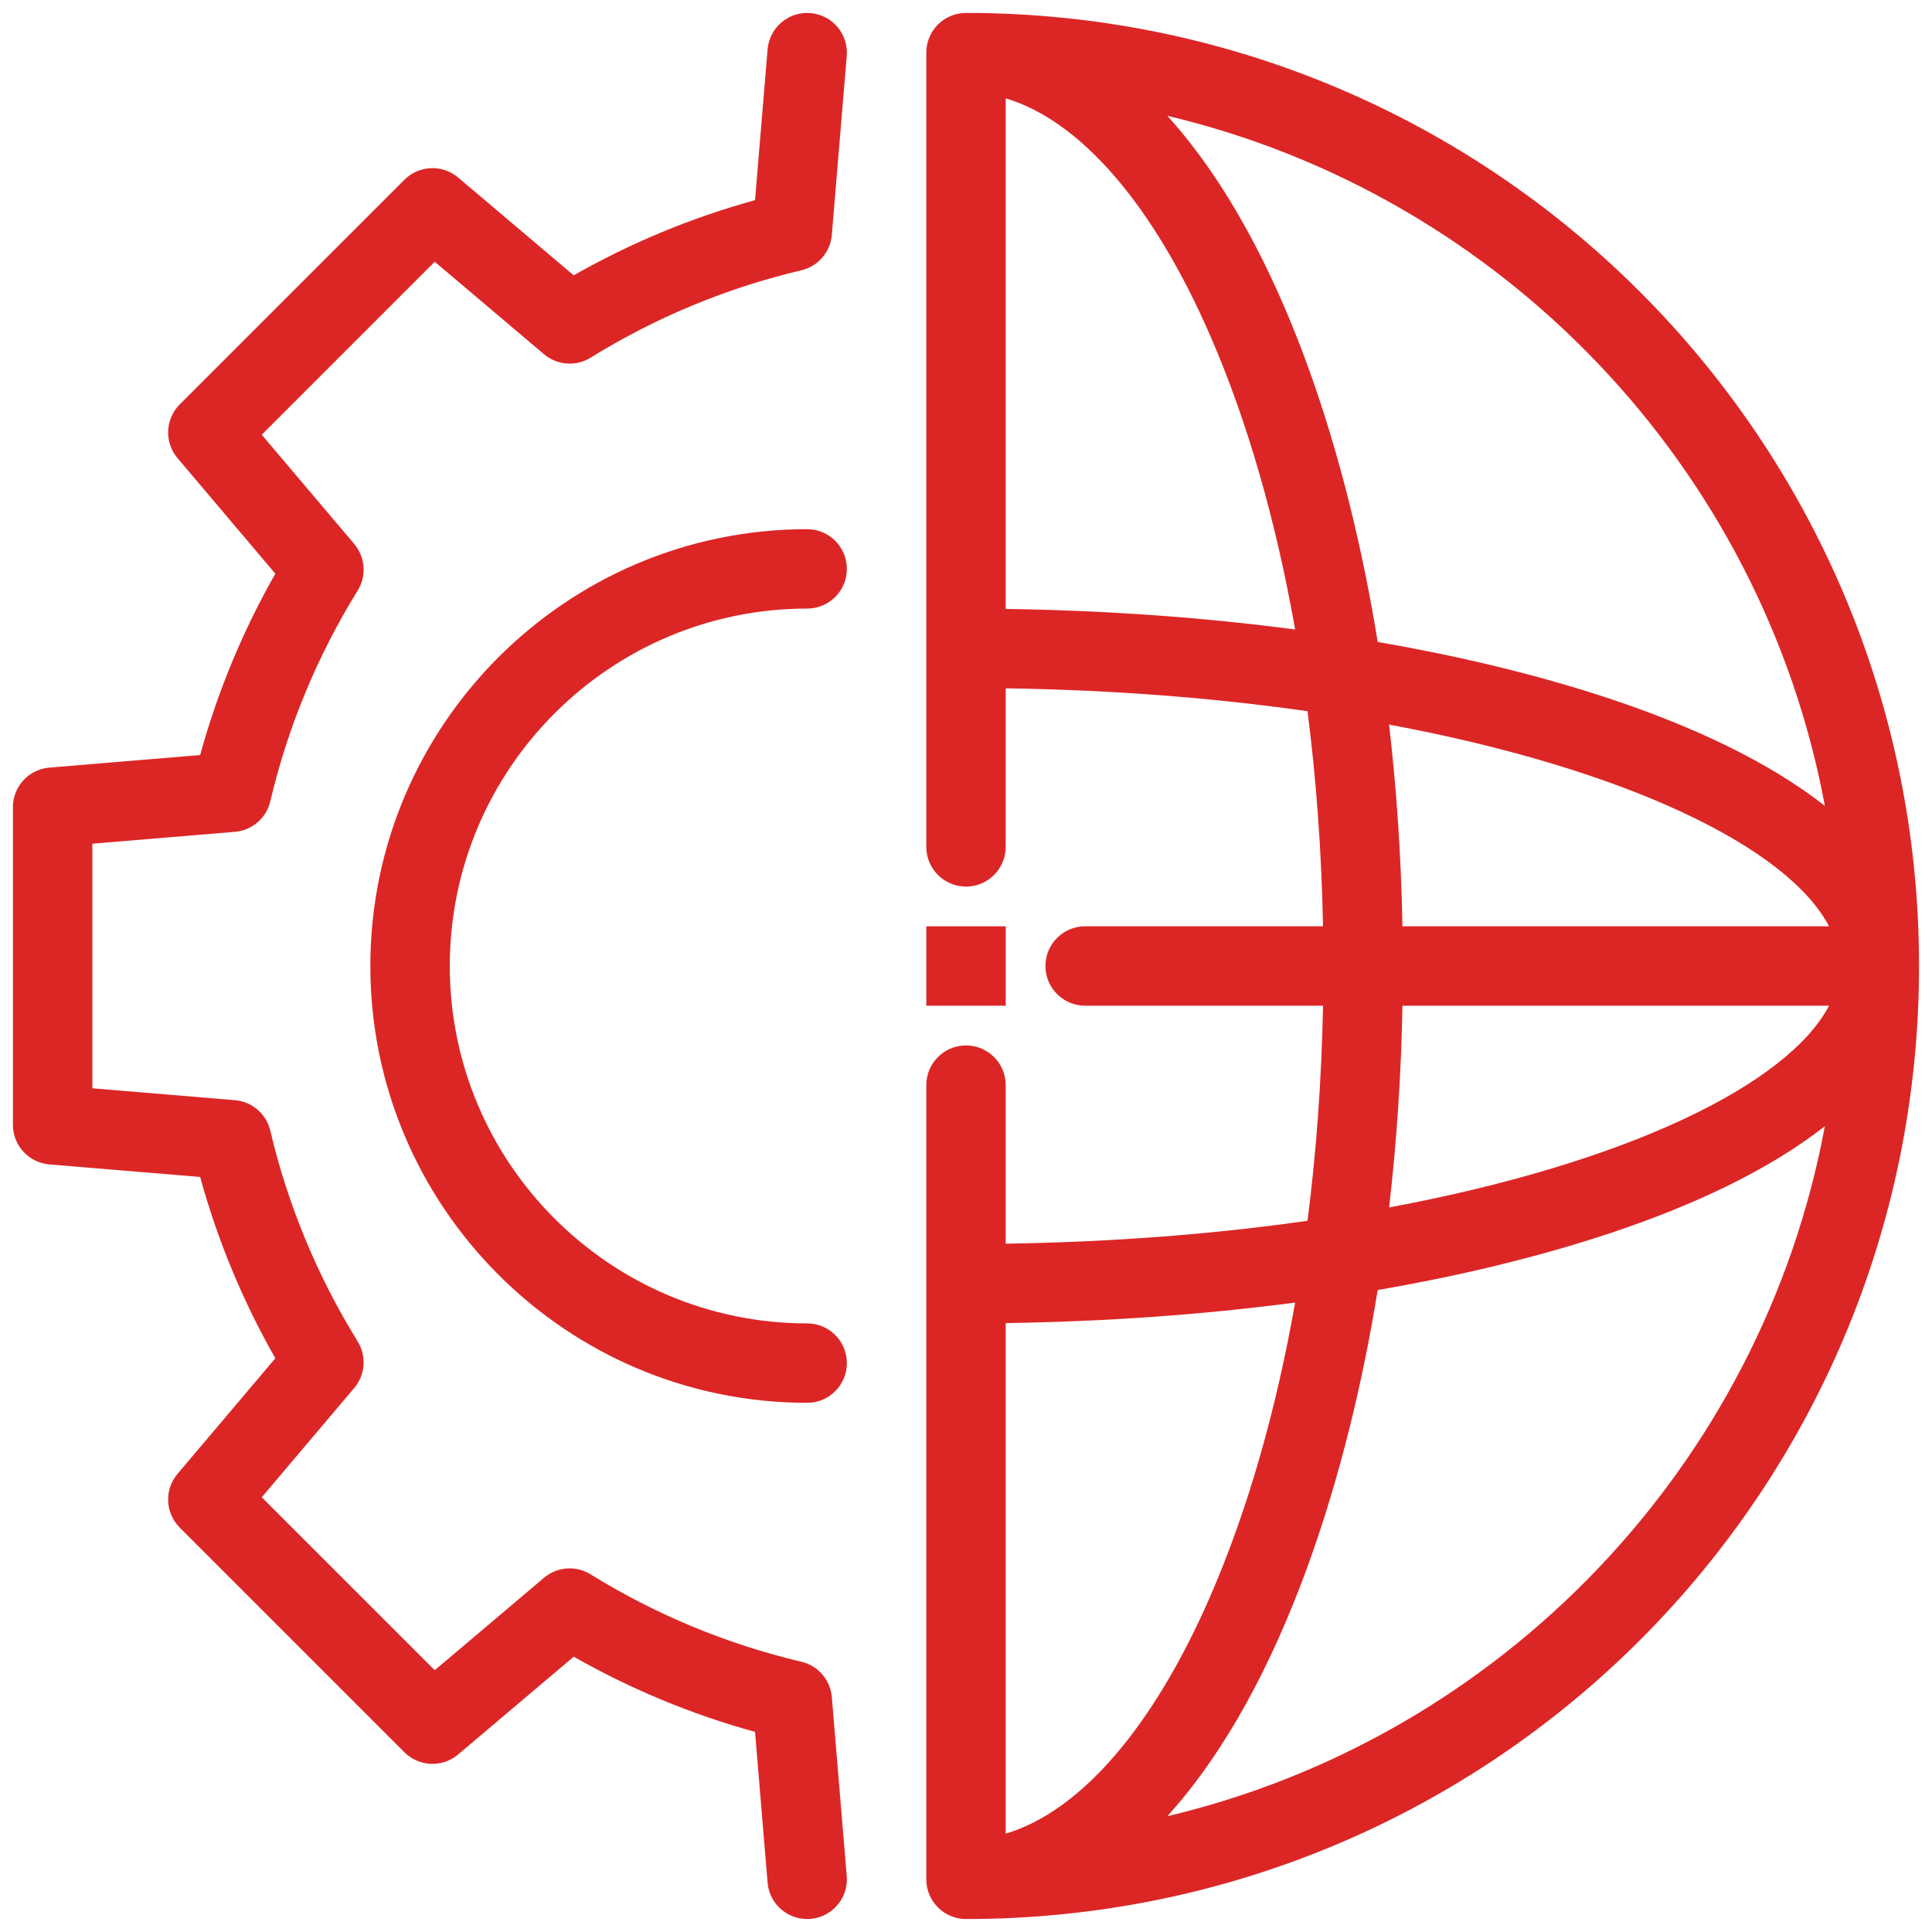
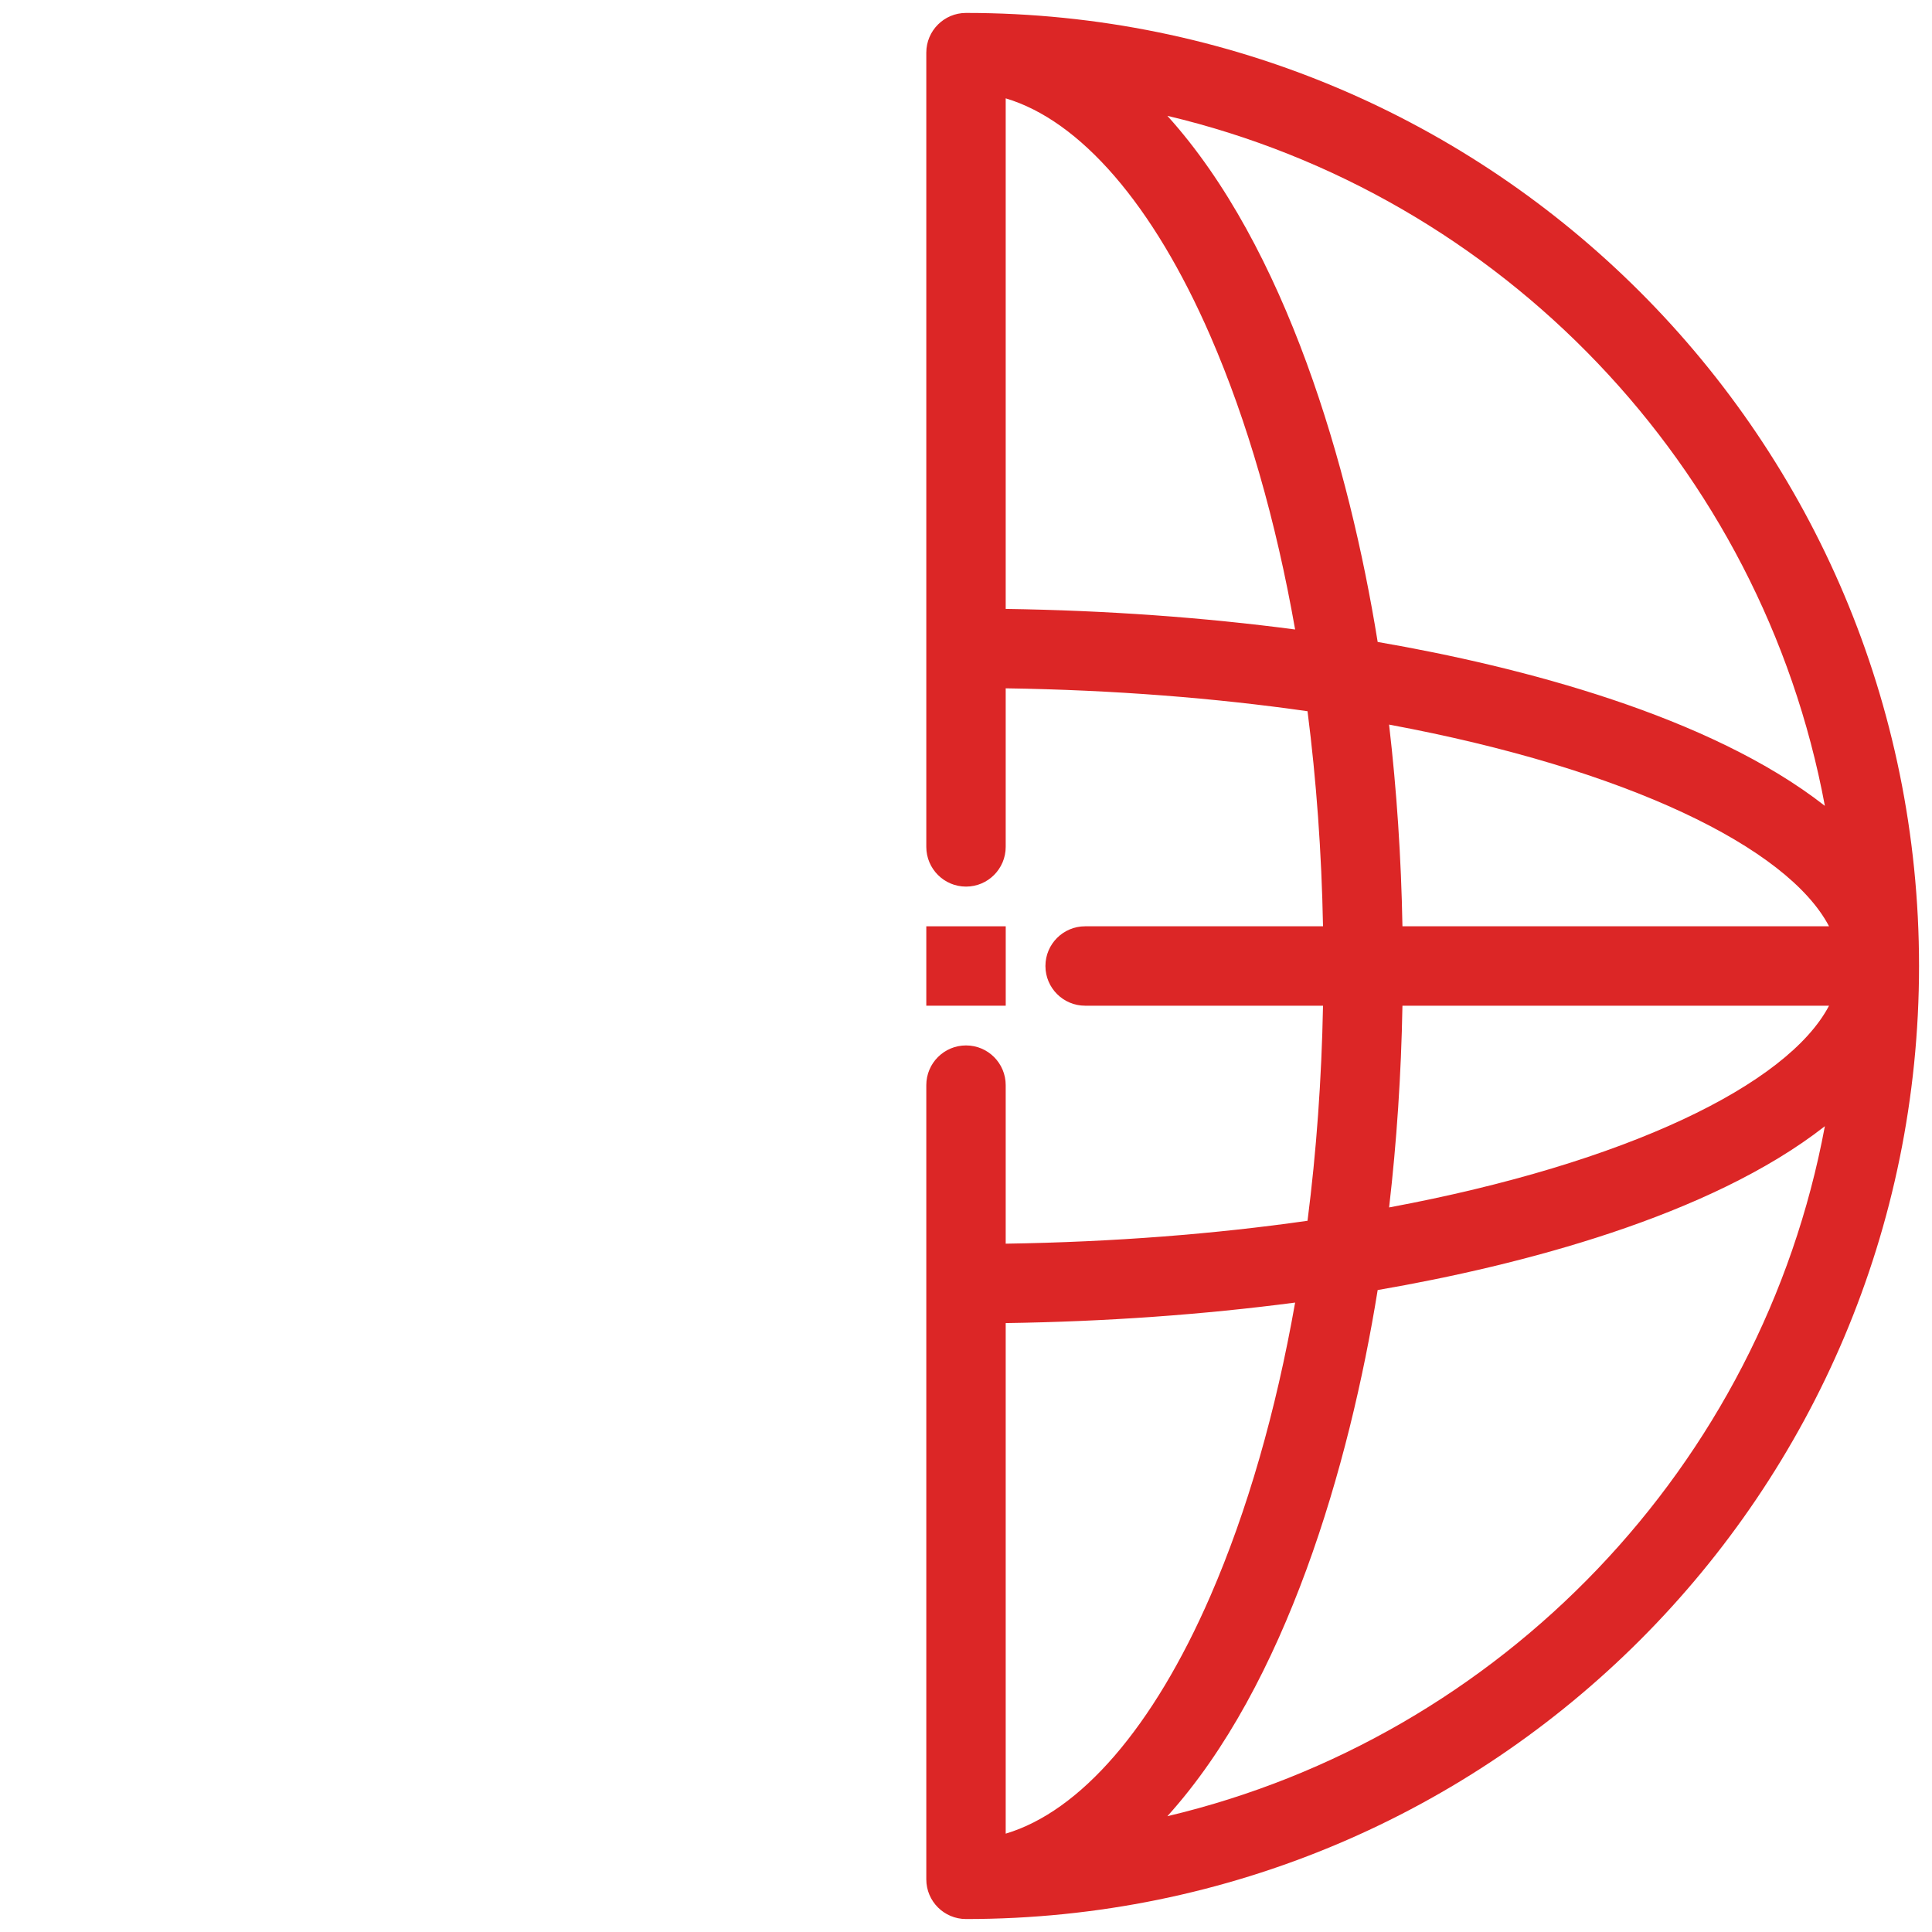
<svg xmlns="http://www.w3.org/2000/svg" width="62" height="62" viewBox="0 0 62 62" fill="none">
  <path d="M31.001 0.415C30.297 0.415 29.726 0.986 29.726 1.689V27.177C29.726 27.881 30.297 28.452 31.001 28.452C31.704 28.452 32.274 27.881 32.274 27.177V22.089C35.763 22.141 39.013 22.403 41.96 22.824C42.244 25.044 42.412 27.358 42.457 29.726H34.823C34.12 29.726 33.549 30.296 33.549 31C33.549 31.704 34.12 32.274 34.823 32.274H42.457C42.412 34.642 42.244 36.956 41.96 39.176C39.013 39.597 35.763 39.858 32.274 39.911C32.274 38.121 32.274 36.614 32.274 34.823C32.274 34.12 31.704 33.549 31.001 33.549C30.297 33.549 29.726 34.12 29.726 34.823V60.311C29.726 61.014 30.297 61.584 31.001 61.584C47.904 61.584 61.584 47.905 61.584 31C61.584 14.097 47.906 0.415 31.001 0.415ZM58.562 25.861C54.877 22.973 48.805 21.393 44.211 20.601C43.306 14.977 41.268 7.927 37.462 3.717C48.178 6.255 56.534 14.959 58.562 25.861ZM32.274 19.541V3.156C34.669 3.871 37.007 6.561 38.842 10.782C40.03 13.515 40.947 16.712 41.562 20.201C38.616 19.812 35.489 19.588 32.274 19.541ZM44.577 23.253C52.208 24.674 57.367 27.193 58.696 29.726H45.006C44.966 27.517 44.821 25.35 44.577 23.253ZM45.006 32.274H58.696C57.367 34.807 52.208 37.326 44.578 38.748C44.821 36.651 44.966 34.483 45.006 32.274ZM41.562 41.801C40.947 45.288 40.03 48.486 38.842 51.218C37.007 55.438 34.669 58.129 32.274 58.844V42.459C35.489 42.412 38.616 42.188 41.562 41.801ZM37.462 58.284C41.268 54.074 43.305 47.025 44.211 41.399C48.804 40.607 54.877 39.028 58.562 36.141C56.534 47.041 48.178 55.746 37.462 58.284Z" fill="#DC2626" />
  <path d="M29.726 29.726H32.275V32.274H29.726V29.726Z" fill="#DC2626" />
-   <path d="M26.694 54.461C26.648 53.911 26.254 53.453 25.716 53.327C23.325 52.763 21.049 51.819 18.952 50.522C18.482 50.231 17.88 50.276 17.458 50.632L13.951 53.599L8.4 48.049L11.368 44.542C11.724 44.122 11.769 43.518 11.478 43.048C10.182 40.952 9.238 38.675 8.674 36.284C8.547 35.747 8.089 35.352 7.539 35.306L2.964 34.925V27.075L7.539 26.694C8.089 26.648 8.547 26.254 8.674 25.716C9.238 23.325 10.182 21.048 11.478 18.952C11.769 18.482 11.724 17.88 11.368 17.457L8.4 13.951L13.951 8.4L17.458 11.368C17.88 11.724 18.482 11.769 18.952 11.479C21.048 10.181 23.324 9.238 25.716 8.674C26.253 8.547 26.648 8.089 26.694 7.54L27.173 1.796C27.232 1.094 26.71 0.478 26.009 0.42C25.308 0.361 24.692 0.882 24.633 1.583L24.23 6.423C22.198 6.982 20.247 7.79 18.411 8.836L14.702 5.697C14.197 5.269 13.447 5.3 12.978 5.769L5.769 12.977C5.3 13.447 5.269 14.197 5.697 14.702L8.836 18.411C7.79 20.247 6.982 22.198 6.423 24.23L1.584 24.633C0.923 24.688 0.415 25.239 0.415 25.903V36.098C0.415 36.761 0.923 37.312 1.584 37.368L6.423 37.77C6.982 39.804 7.79 41.754 8.836 43.589L5.697 47.298C5.269 47.804 5.3 48.554 5.769 49.023L12.978 56.232C13.447 56.7 14.197 56.731 14.702 56.303L18.411 53.165C20.248 54.21 22.198 55.019 24.23 55.577L24.633 60.417C24.688 61.081 25.246 61.584 25.902 61.584C26.651 61.584 27.234 60.946 27.173 60.205L26.694 54.461Z" fill="#DC2626" />
-   <path d="M25.903 19.53C26.607 19.53 27.177 18.96 27.177 18.257C27.177 17.553 26.607 16.982 25.903 16.982C18.174 16.982 11.885 23.271 11.885 31C11.885 38.73 18.174 45.018 25.903 45.018C26.607 45.018 27.177 44.448 27.177 43.743C27.177 43.039 26.607 42.469 25.903 42.469C19.579 42.469 14.434 37.325 14.434 31C14.434 24.676 19.579 19.53 25.903 19.53Z" fill="#DC2626" />
</svg>